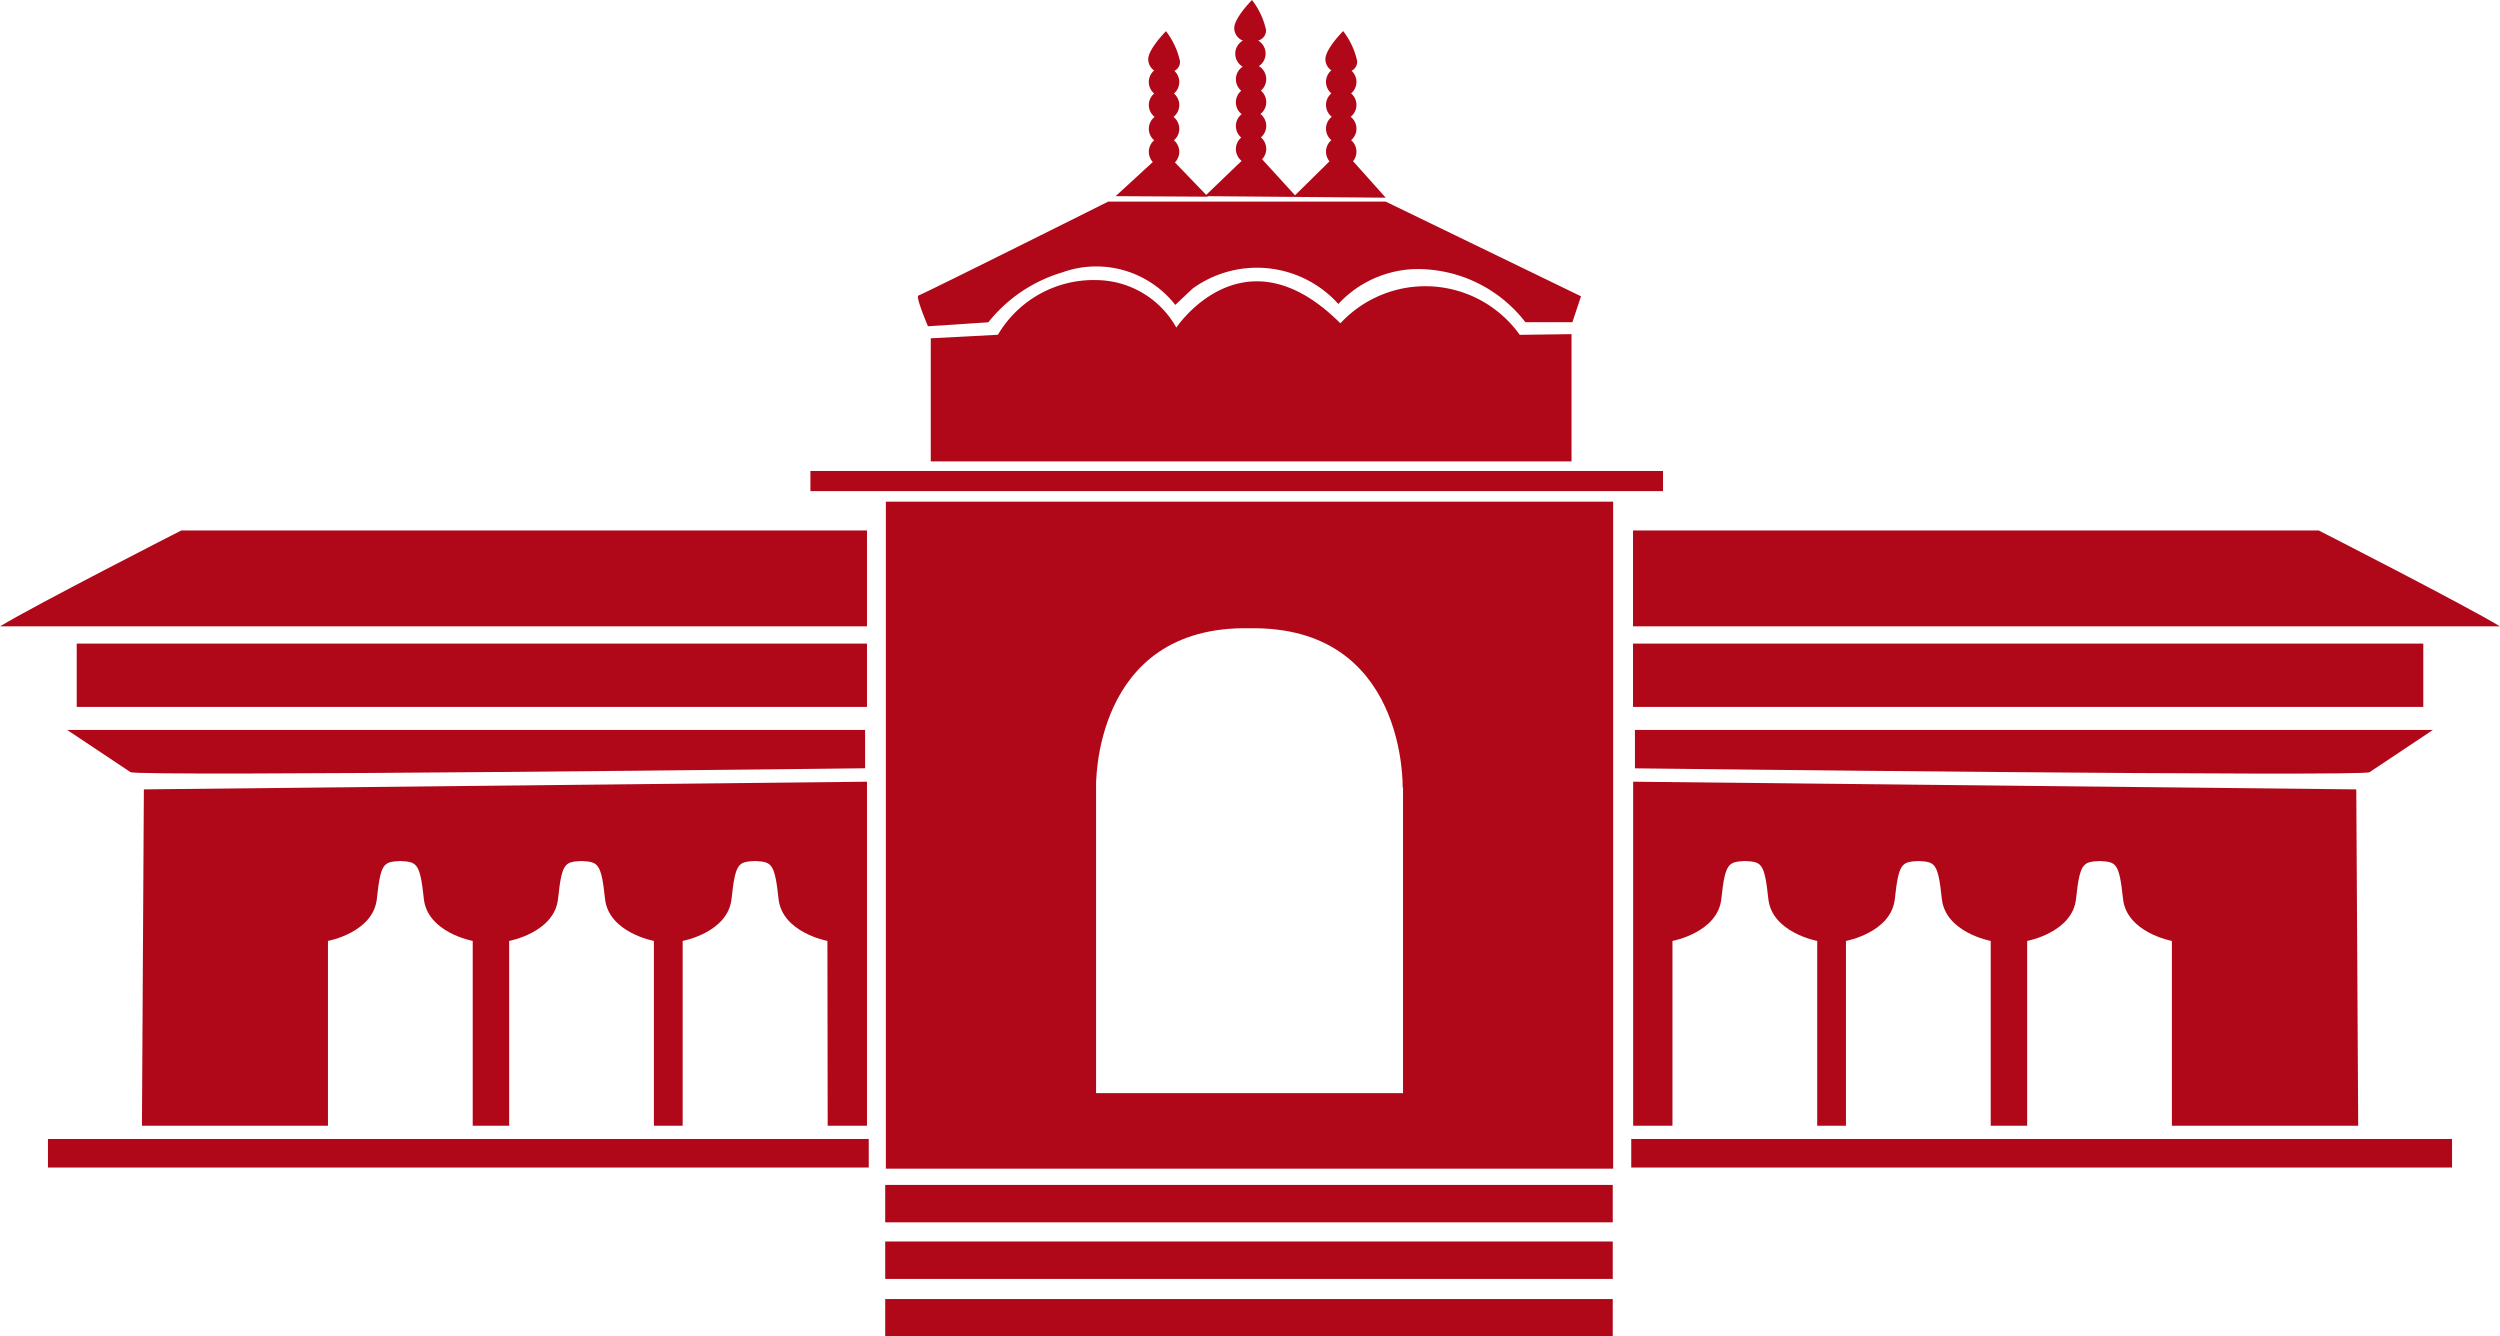
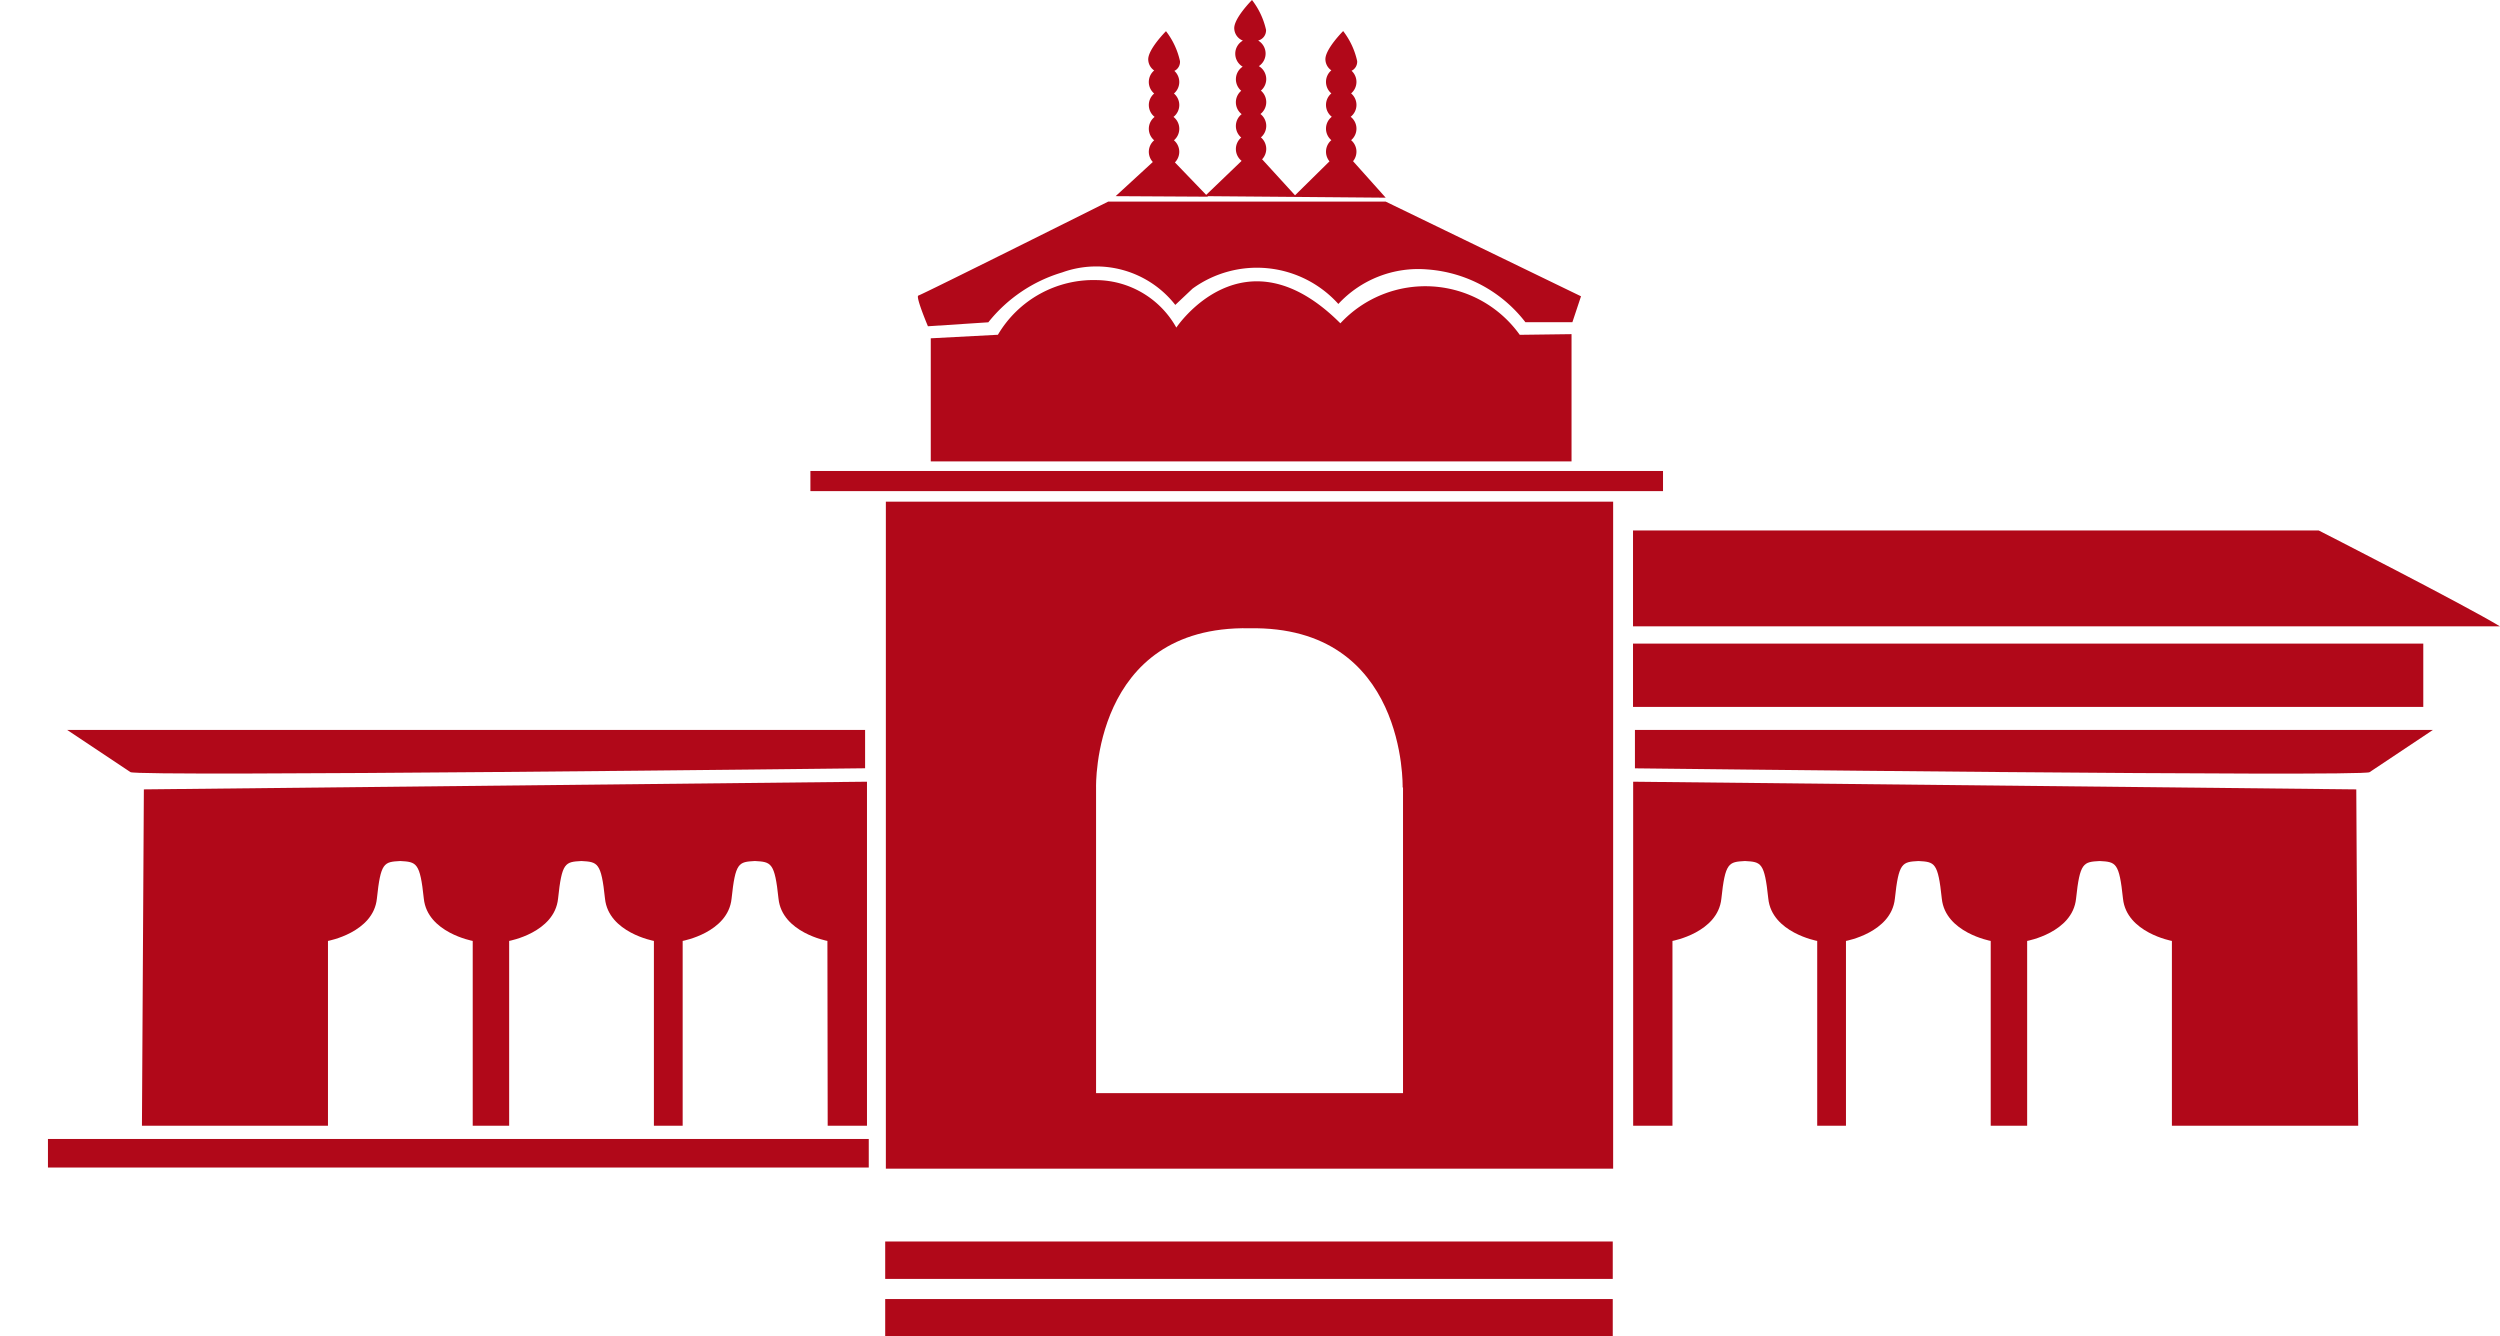
<svg xmlns="http://www.w3.org/2000/svg" id="Group_26792" data-name="Group 26792" width="84.664" height="45.259" viewBox="0 0 84.664 45.259">
  <defs>
    <clipPath id="clip-path">
      <rect id="Rectangle_41464" data-name="Rectangle 41464" width="84.664" height="45.259" fill="#b10819" />
    </clipPath>
  </defs>
  <g id="Group_26791" data-name="Group 26791" clip-path="url(#clip-path)">
    <path id="Path_23569" data-name="Path 23569" d="M249.561,6.661l-.016-.017,3.025.025h0l3.01.026-1.106-1.236a.51.51,0,0,0-.066-.712.51.51,0,0,0-.015-.792.51.51,0,0,0,.015-.792.51.51,0,0,0,.015-.766.34.34,0,0,0,.19-.33,2.557,2.557,0,0,0-.474-1.015s-.639.639-.6.985a.457.457,0,0,0,.2.345.511.511,0,0,0,0,.781.51.51,0,0,0,.015.792.51.51,0,0,0-.015.792.511.511,0,0,0-.063.717l-1.167,1.15L251.4,5.4h-.012a.51.51,0,0,0-.035-.747.51.51,0,0,0-.015-.792.51.51,0,0,0,.015-.792.51.51,0,0,0-.07-.829.511.511,0,0,0-.023-.867.355.355,0,0,0,.267-.363A2.558,2.558,0,0,0,251.052,0s-.639.639-.6.985a.456.456,0,0,0,.291.39.51.51,0,0,0-.007.883.511.511,0,0,0-.049.816.51.51,0,0,0,.015.792.51.51,0,0,0-.015.792.51.51,0,0,0,.013.79L249.5,6.6l-1.059-1.1a.511.511,0,0,0-.033-.749.51.51,0,0,0-.015-.792.51.51,0,0,0,.015-.792.51.51,0,0,0,.015-.766.34.34,0,0,0,.19-.33,2.558,2.558,0,0,0-.474-1.015s-.639.639-.6.985a.457.457,0,0,0,.2.345.51.51,0,0,0,0,.781.51.51,0,0,0,.015.792.51.51,0,0,0-.015.792.509.509,0,0,0-.046.735l-1.259,1.157Z" transform="translate(-208.652)" fill="#b10819" />
    <path id="Path_23570" data-name="Path 23570" d="M219.434,63.322c-3.28-3.28-5.554.146-5.554.146a3.132,3.132,0,0,0-2.68-1.608,3.758,3.758,0,0,0-3.362,1.851l-2.274.12V68h21.7v-4.31l-1.754.023a3.926,3.926,0,0,0-6.074-.39" transform="translate(-174.043 -52.374)" fill="#b10819" />
    <path id="Path_23571" data-name="Path 23571" d="M205.1,48.588a5.035,5.035,0,0,1,2.5-1.689,3.4,3.4,0,0,1,3.832,1.1l.585-.552a3.711,3.711,0,0,1,4.937.52,3.687,3.687,0,0,1,3.021-1.169,4.61,4.61,0,0,1,3.313,1.786h1.592l.292-.877L218.556,44.5h-9.395s-6.236,3.118-6.431,3.183c-.1.032.325,1.039.325,1.039Z" transform="translate(-171.63 -37.673)" fill="#b10819" />
    <rect id="Rectangle_41456" data-name="Rectangle 41456" width="27.797" height="0.967" transform="translate(1.624 38.572)" fill="#b10819" />
    <path id="Path_23572" data-name="Path 23572" d="M54.569,184.287H55.9v-11.65l-24.489.26-.065,11.39h6.3v-6.258s1.536-.282,1.656-1.429c.13-1.234.238-1.245.79-1.277.552.032.671.043.8,1.277.121,1.147,1.656,1.429,1.656,1.429v6.258h1.234v-6.258s1.536-.282,1.656-1.429c.13-1.234.238-1.245.79-1.277.552.032.671.043.8,1.277.121,1.147,1.656,1.429,1.656,1.429v6.258h.974v-6.258s1.536-.282,1.656-1.429c.13-1.234.238-1.245.79-1.277.552.032.671.043.8,1.277.121,1.147,1.656,1.429,1.656,1.429Z" transform="translate(-26.539 -146.164)" fill="#b10819" />
-     <rect id="Rectangle_41457" data-name="Rectangle 41457" width="26.763" height="2.144" transform="translate(2.598 21.796)" fill="#b10819" />
-     <path id="Path_23573" data-name="Path 23573" d="M29.361,117.145H6.14S1.206,119.662,0,120.393H29.361Z" transform="translate(0 -99.181)" fill="#b10819" />
    <path id="Path_23574" data-name="Path 23574" d="M41.85,162.5v-1.3H14.827l2.144,1.429c.162.162,24.879-.13,24.879-.13" transform="translate(-12.553 -136.481)" fill="#b10819" />
-     <rect id="Rectangle_41458" data-name="Rectangle 41458" width="27.797" height="0.967" transform="translate(55.243 38.572)" fill="#b10819" />
    <path id="Path_23575" data-name="Path 23575" d="M385.2,184.287l-.065-11.39-24.489-.26v11.65h1.331v-6.258s1.536-.282,1.656-1.429c.13-1.234.249-1.245.8-1.277.552.032.66.043.79,1.277.121,1.147,1.656,1.429,1.656,1.429h0v6.258h.974v-6.258s1.536-.282,1.656-1.429c.13-1.234.249-1.245.8-1.277.552.032.66.043.79,1.277.121,1.147,1.656,1.429,1.656,1.429v6.258h1.234v-6.258s1.536-.282,1.656-1.429c.13-1.234.249-1.245.8-1.277.552.032.66.043.79,1.277.121,1.147,1.656,1.429,1.656,1.429v6.258Z" transform="translate(-305.338 -146.164)" fill="#b10819" />
    <rect id="Rectangle_41459" data-name="Rectangle 41459" width="26.763" height="2.144" transform="translate(55.303 21.796)" fill="#b10819" />
    <path id="Path_23576" data-name="Path 23576" d="M360.64,120.393H390c-1.206-.731-6.14-3.248-6.14-3.248H360.64Z" transform="translate(-305.337 -99.181)" fill="#b10819" />
    <path id="Path_23577" data-name="Path 23577" d="M388.087,161.2H361.064v1.3s24.717.292,24.879.13Z" transform="translate(-305.696 -136.48)" fill="#b10819" />
    <path id="Path_23578" data-name="Path 23578" d="M195.633,133.378h24.63V110.79h-24.63Zm12.308-18.3v0c5.34-.1,5.193,5.391,5.193,5.391l0,0h.013v10.352H202.752V120.469s-.147-5.486,5.189-5.392" transform="translate(-165.633 -93.801)" fill="#b10819" />
-     <rect id="Rectangle_41460" data-name="Rectangle 41460" width="24.639" height="1.267" transform="translate(29.978 40.128)" fill="#b10819" />
    <rect id="Rectangle_41461" data-name="Rectangle 41461" width="24.639" height="1.267" transform="translate(29.978 42.044)" fill="#b10819" />
    <rect id="Rectangle_41462" data-name="Rectangle 41462" width="24.639" height="1.267" transform="translate(29.978 43.993)" fill="#b10819" />
    <rect id="Rectangle_41463" data-name="Rectangle 41463" width="28.874" height="0.682" transform="translate(27.445 15.95)" fill="#b10819" />
  </g>
</svg>